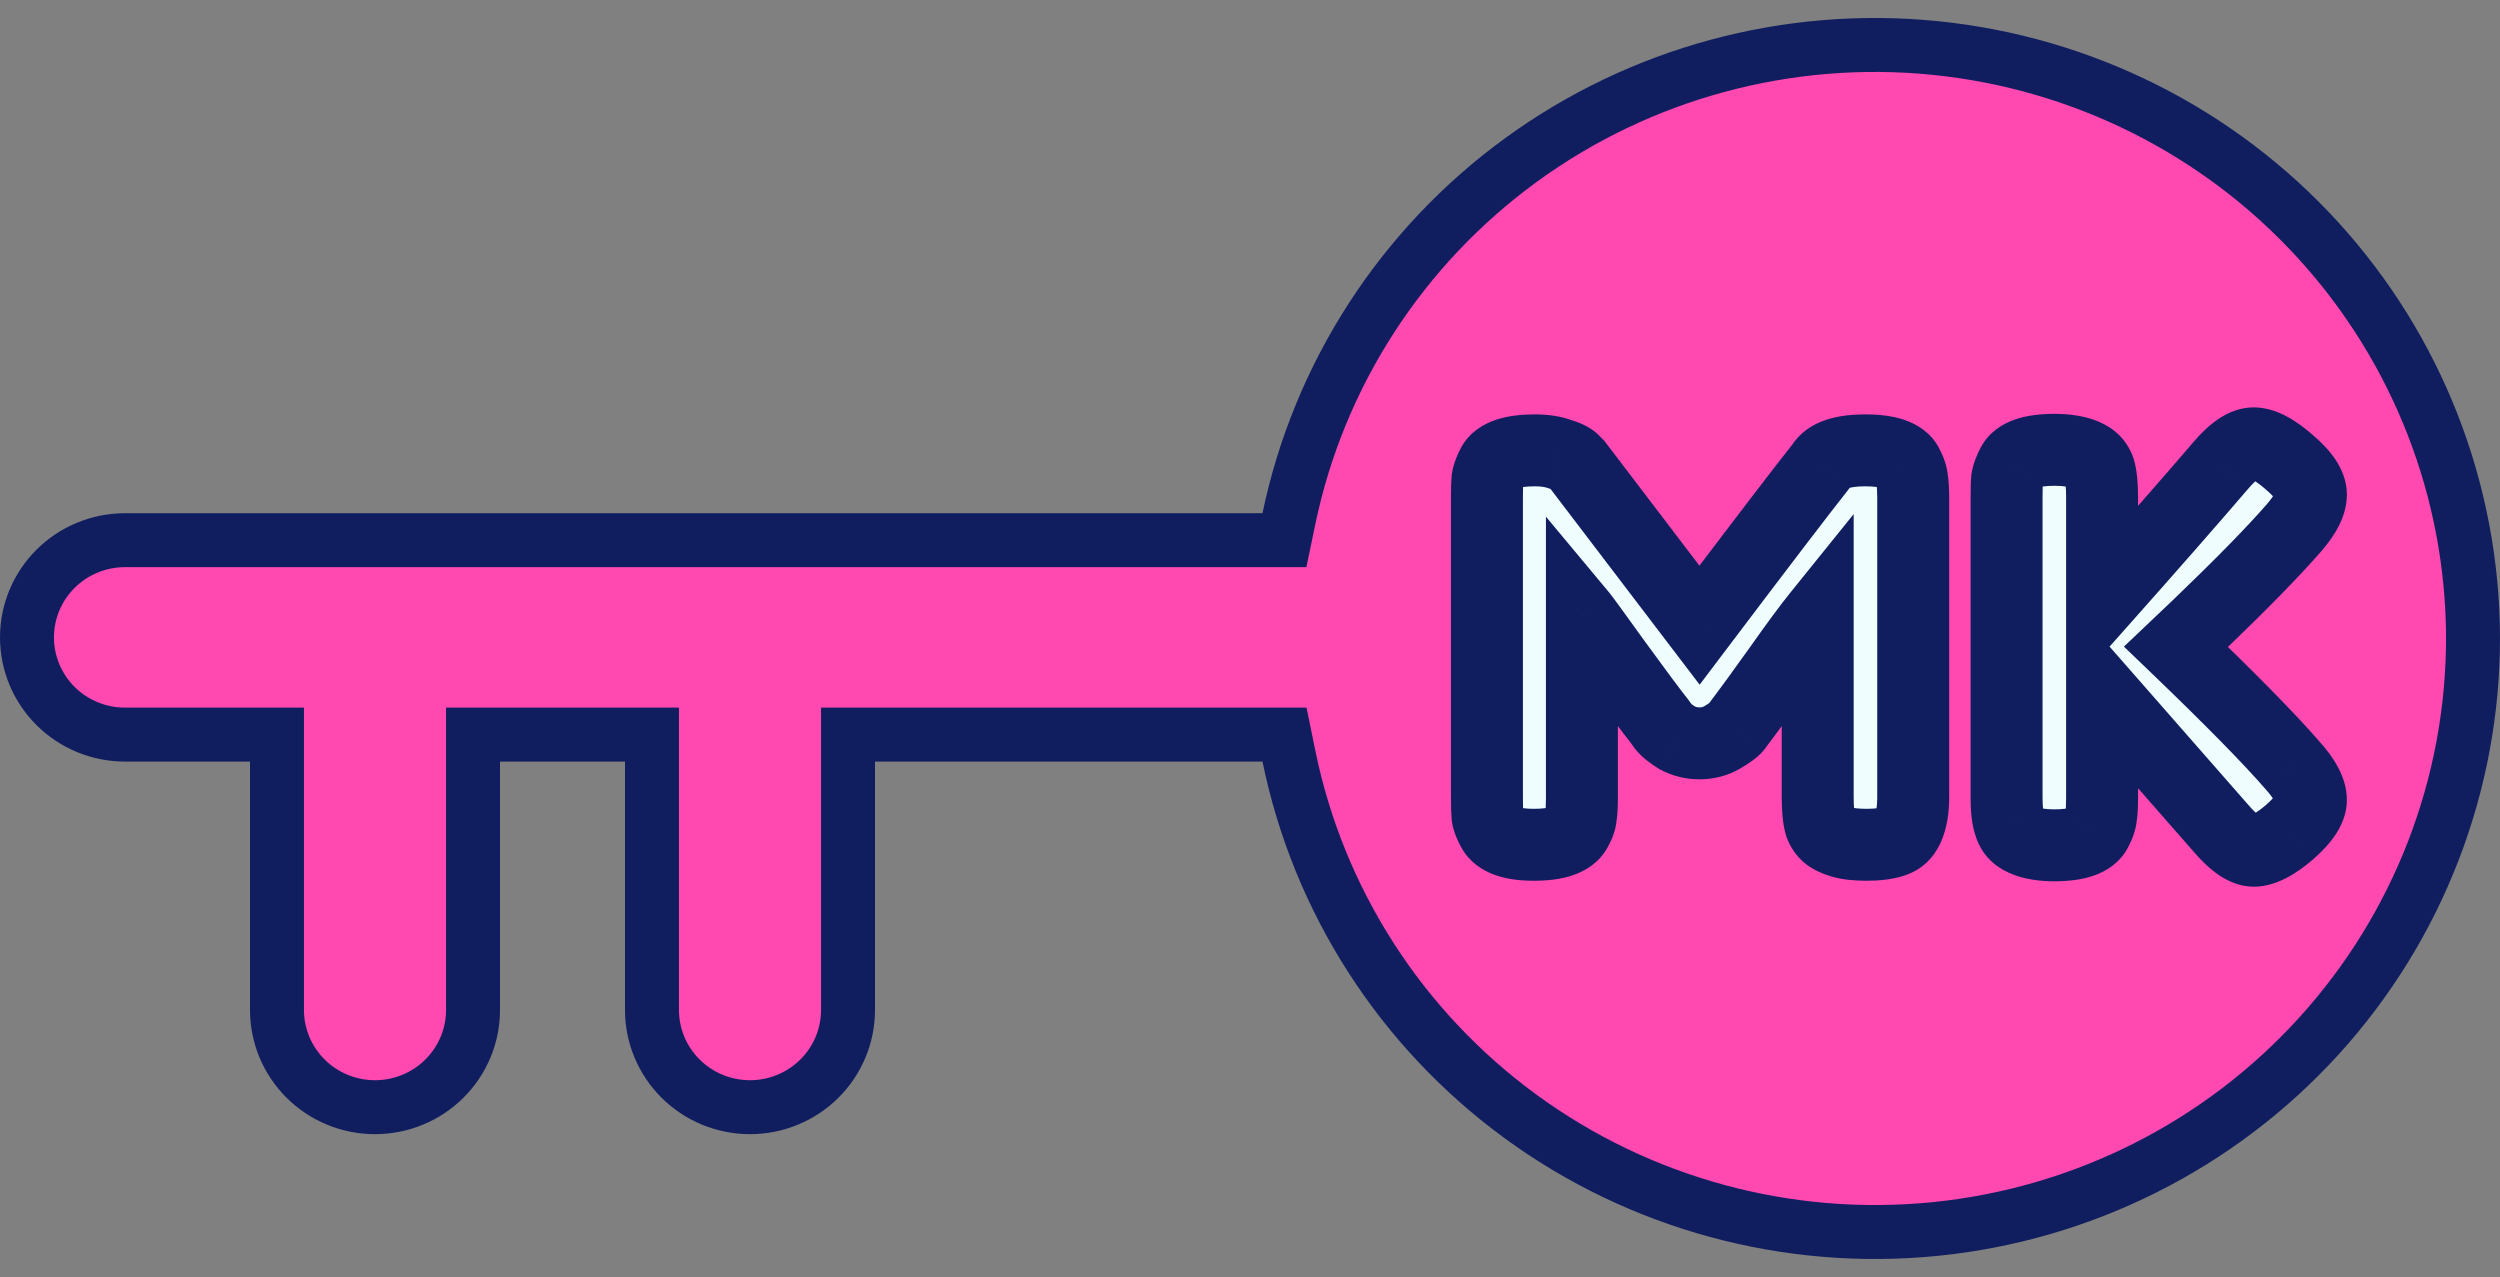
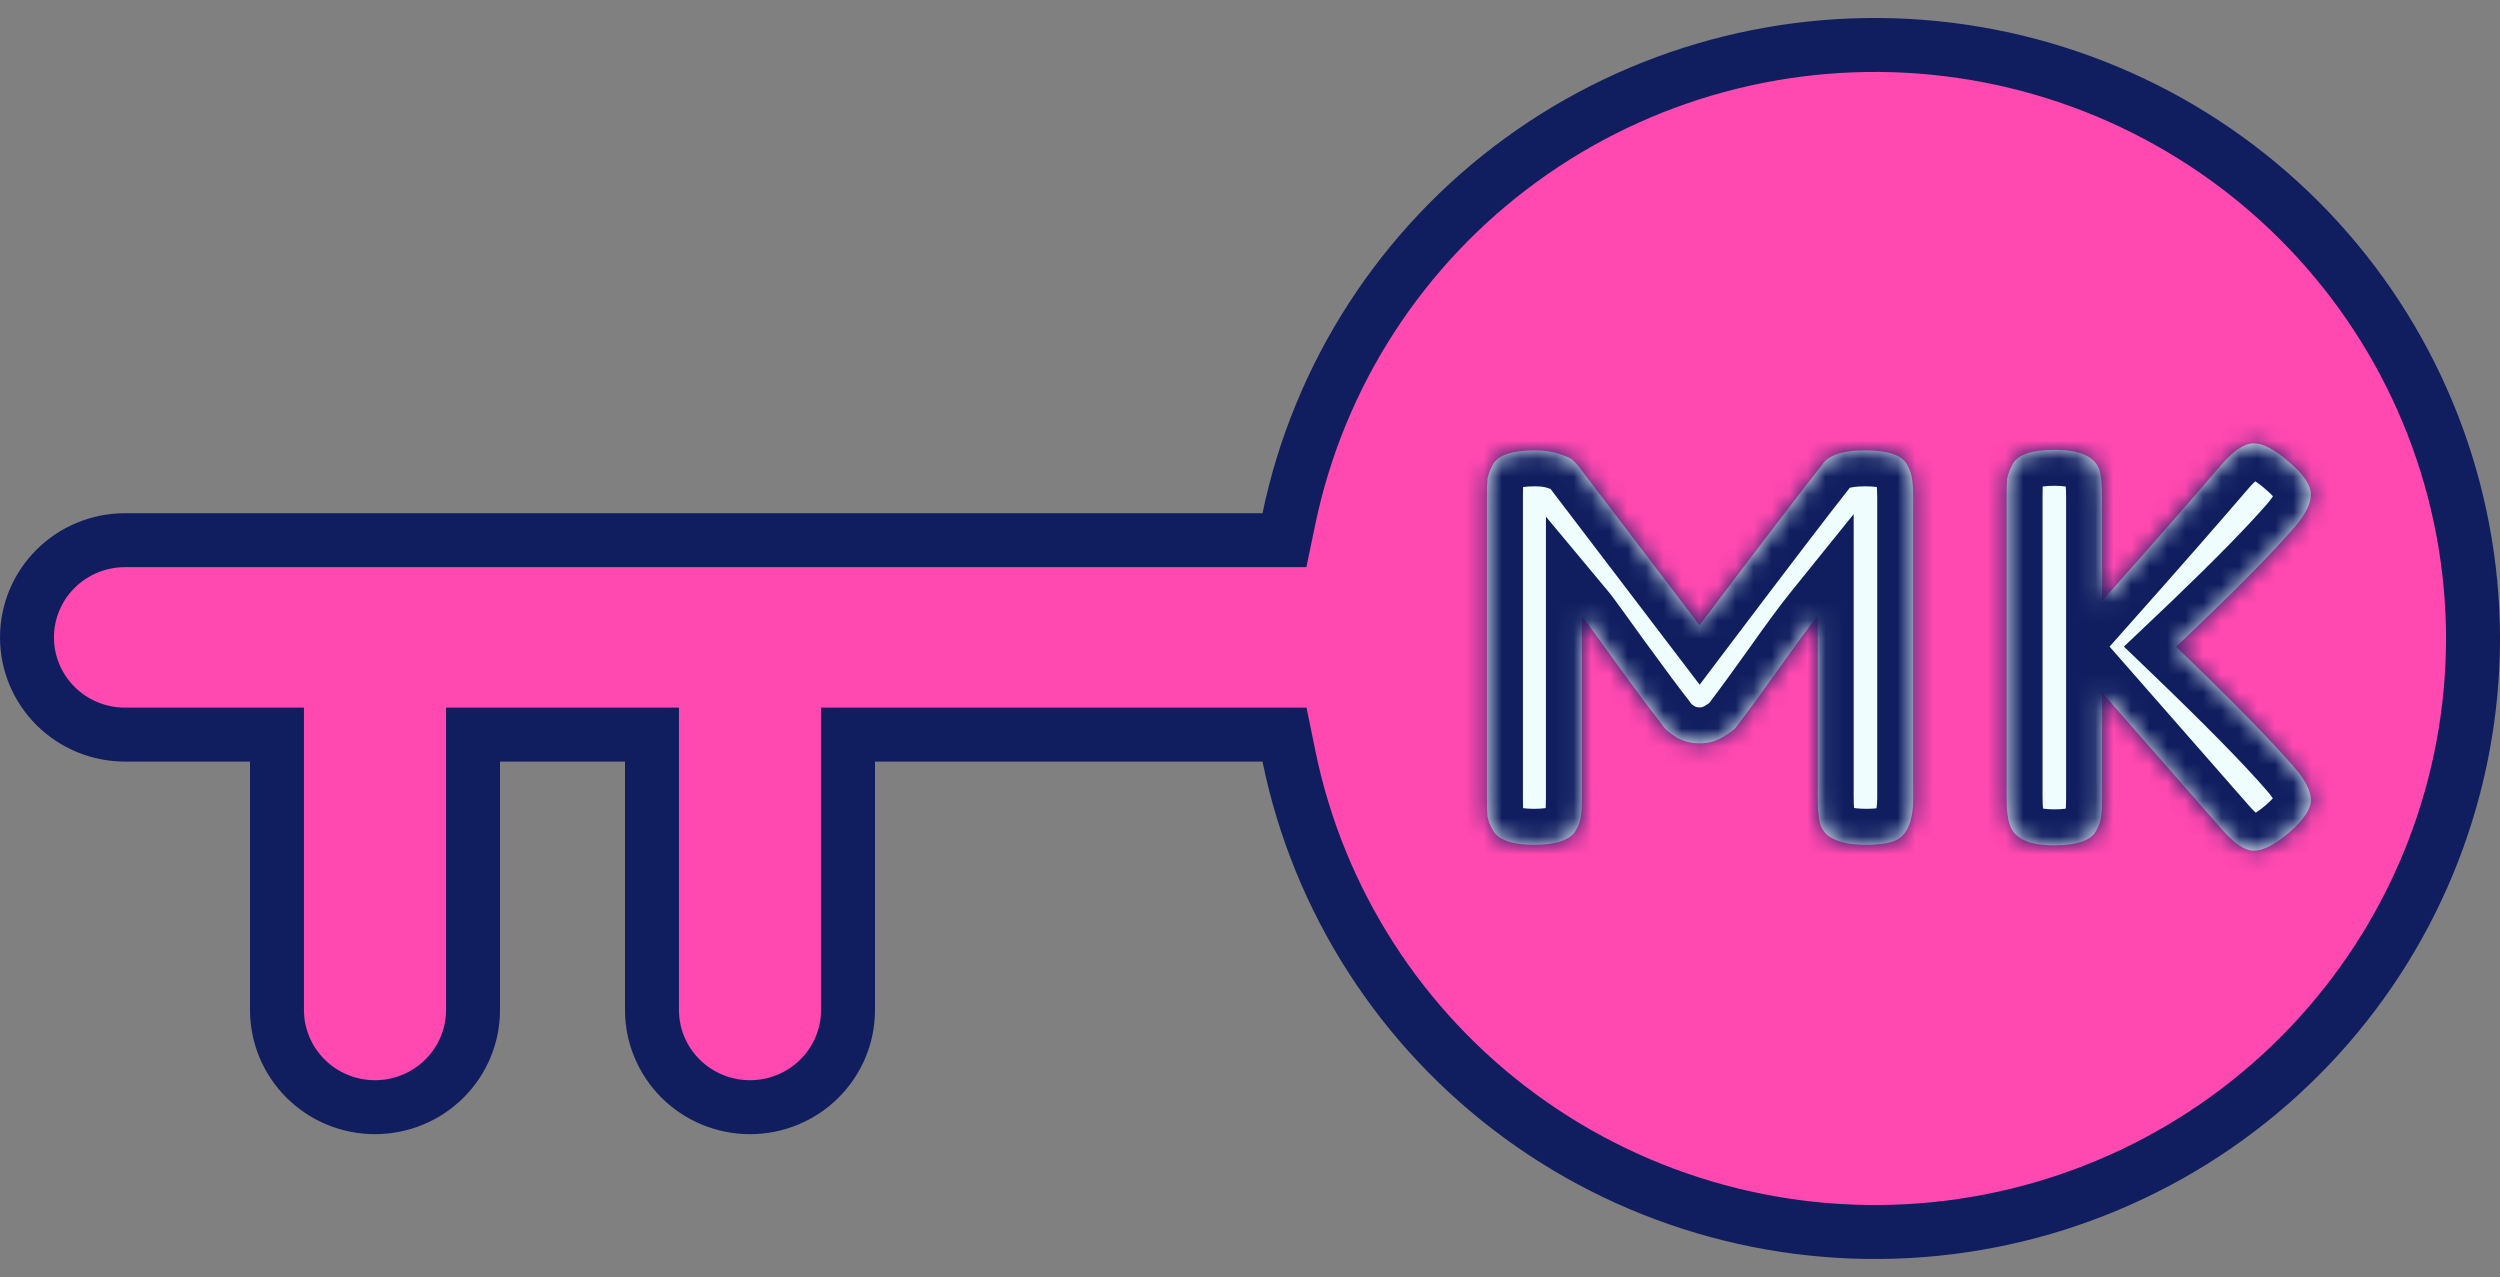
<svg xmlns="http://www.w3.org/2000/svg" width="139" height="71" viewBox="0 0 139 71" fill="none">
  <rect x="0" y="0" width="139" height="71" fill="#808080" stroke="none" />
  <path d="M70.195 30.034L71.415 30.034L71.663 28.84C73.331 20.841 77.923 13.738 84.556 8.903C91.19 4.068 99.392 1.846 107.58 2.667C115.768 3.489 123.357 7.296 128.882 13.35C134.406 19.404 137.476 27.274 137.5 35.442C137.508 43.629 134.454 51.528 128.929 57.606C123.403 63.685 115.799 67.509 107.593 68.333C99.386 69.156 91.165 66.921 84.526 62.062C77.887 57.203 73.305 50.068 71.665 42.044L71.419 40.844L70.195 40.844L48.65 40.844L47.15 40.844L47.15 42.344L47.15 56.155C47.15 57.585 46.578 58.959 45.557 59.973C44.536 60.988 43.148 61.56 41.7 61.56C40.251 61.56 38.864 60.988 37.843 59.973C36.822 58.959 36.25 57.585 36.25 56.155L36.25 42.344L36.25 40.844L34.75 40.844L27.8 40.844L26.3 40.844L26.3 42.344L26.3 56.155C26.3 57.585 25.728 58.959 24.707 59.973C23.686 60.988 22.299 61.56 20.85 61.56C19.401 61.56 18.014 60.988 16.993 59.973C15.972 58.959 15.4 57.585 15.4 56.155L15.4 42.344L15.4 40.844L13.9 40.844L6.95 40.844C5.501 40.844 4.114 40.273 3.093 39.258C2.072 38.243 1.5 36.87 1.5 35.439C1.5 34.009 2.072 32.635 3.093 31.62C4.114 30.606 5.501 30.034 6.95 30.034L70.195 30.034Z" fill="#FF48B0" stroke="#101E60" stroke-width="3" />
  <mask id="path-2-outside-1_104_110" maskUnits="userSpaceOnUse" x="80" y="22" width="51" height="28" fill="black">
-     <rect fill="white" x="80" y="22" width="51" height="28" />
    <path d="M106.044 25.85C106.204 26.15 106.294 26.42 106.314 26.66C106.354 26.9 106.374 27.25 106.374 27.71V44.36C106.374 45.74 105.994 46.55 105.234 46.79C104.854 46.91 104.374 46.97 103.794 46.97C103.214 46.97 102.754 46.92 102.414 46.82C102.074 46.72 101.814 46.6 101.634 46.46C101.454 46.32 101.314 46.12 101.214 45.86C101.114 45.52 101.064 45 101.064 44.3V34.25C100.564 34.87 99.834 35.86 98.874 37.22C97.914 38.56 97.304 39.4 97.044 39.74C96.784 40.08 96.604 40.32 96.504 40.46C96.404 40.58 96.154 40.76 95.754 41C95.374 41.22 94.954 41.33 94.494 41.33C94.054 41.33 93.644 41.23 93.264 41.03C92.904 40.81 92.644 40.6 92.484 40.4L92.244 40.07C91.844 39.57 91.054 38.51 89.874 36.89C88.694 35.25 88.054 34.37 87.954 34.25V44.36C87.954 44.82 87.934 45.17 87.894 45.41C87.874 45.63 87.784 45.88 87.624 46.16C87.324 46.7 86.544 46.97 85.284 46.97C84.064 46.97 83.304 46.7 83.004 46.16C82.844 45.88 82.744 45.62 82.704 45.38C82.684 45.14 82.674 44.78 82.674 44.3V27.65C82.674 27.19 82.684 26.85 82.704 26.63C82.744 26.39 82.844 26.12 83.004 25.82C83.304 25.3 84.084 25.04 85.344 25.04C85.884 25.04 86.344 25.11 86.724 25.25C87.124 25.37 87.384 25.5 87.504 25.64L87.684 25.82L94.494 34.76C97.894 30.26 100.164 27.29 101.304 25.85C101.644 25.31 102.444 25.04 103.704 25.04C104.984 25.04 105.764 25.31 106.044 25.85ZM120.986 35.96C124.046 38.9 126.216 41.11 127.496 42.59C128.156 43.33 128.486 43.96 128.486 44.48C128.486 44.98 128.086 45.58 127.286 46.28C126.486 46.96 125.826 47.3 125.306 47.3C124.806 47.3 124.196 46.88 123.476 46.04L116.876 38.51V44.36C116.876 44.84 116.856 45.19 116.816 45.41C116.796 45.63 116.706 45.89 116.546 46.19C116.266 46.73 115.486 47 114.206 47C112.806 47 111.986 46.62 111.746 45.86C111.626 45.54 111.566 45.03 111.566 44.33V27.65C111.566 27.19 111.576 26.85 111.596 26.63C111.636 26.39 111.736 26.12 111.896 25.82C112.176 25.28 112.956 25.01 114.236 25.01C115.636 25.01 116.466 25.38 116.726 26.12C116.826 26.46 116.876 26.98 116.876 27.68V33.41C119.596 30.35 121.796 27.84 123.476 25.88C124.176 25.06 124.786 24.65 125.306 24.65C125.826 24.65 126.486 25 127.286 25.7C128.086 26.38 128.486 26.98 128.486 27.5C128.486 28 128.186 28.6 127.586 29.3C126.426 30.64 124.626 32.48 122.186 34.82L120.986 35.96Z" />
  </mask>
  <path d="M106.044 25.85C106.204 26.15 106.294 26.42 106.314 26.66C106.354 26.9 106.374 27.25 106.374 27.71V44.36C106.374 45.74 105.994 46.55 105.234 46.79C104.854 46.91 104.374 46.97 103.794 46.97C103.214 46.97 102.754 46.92 102.414 46.82C102.074 46.72 101.814 46.6 101.634 46.46C101.454 46.32 101.314 46.12 101.214 45.86C101.114 45.52 101.064 45 101.064 44.3V34.25C100.564 34.87 99.834 35.86 98.874 37.22C97.914 38.56 97.304 39.4 97.044 39.74C96.784 40.08 96.604 40.32 96.504 40.46C96.404 40.58 96.154 40.76 95.754 41C95.374 41.22 94.954 41.33 94.494 41.33C94.054 41.33 93.644 41.23 93.264 41.03C92.904 40.81 92.644 40.6 92.484 40.4L92.244 40.07C91.844 39.57 91.054 38.51 89.874 36.89C88.694 35.25 88.054 34.37 87.954 34.25V44.36C87.954 44.82 87.934 45.17 87.894 45.41C87.874 45.63 87.784 45.88 87.624 46.16C87.324 46.7 86.544 46.97 85.284 46.97C84.064 46.97 83.304 46.7 83.004 46.16C82.844 45.88 82.744 45.62 82.704 45.38C82.684 45.14 82.674 44.78 82.674 44.3V27.65C82.674 27.19 82.684 26.85 82.704 26.63C82.744 26.39 82.844 26.12 83.004 25.82C83.304 25.3 84.084 25.04 85.344 25.04C85.884 25.04 86.344 25.11 86.724 25.25C87.124 25.37 87.384 25.5 87.504 25.64L87.684 25.82L94.494 34.76C97.894 30.26 100.164 27.29 101.304 25.85C101.644 25.31 102.444 25.04 103.704 25.04C104.984 25.04 105.764 25.31 106.044 25.85ZM120.986 35.96C124.046 38.9 126.216 41.11 127.496 42.59C128.156 43.33 128.486 43.96 128.486 44.48C128.486 44.98 128.086 45.58 127.286 46.28C126.486 46.96 125.826 47.3 125.306 47.3C124.806 47.3 124.196 46.88 123.476 46.04L116.876 38.51V44.36C116.876 44.84 116.856 45.19 116.816 45.41C116.796 45.63 116.706 45.89 116.546 46.19C116.266 46.73 115.486 47 114.206 47C112.806 47 111.986 46.62 111.746 45.86C111.626 45.54 111.566 45.03 111.566 44.33V27.65C111.566 27.19 111.576 26.85 111.596 26.63C111.636 26.39 111.736 26.12 111.896 25.82C112.176 25.28 112.956 25.01 114.236 25.01C115.636 25.01 116.466 25.38 116.726 26.12C116.826 26.46 116.876 26.98 116.876 27.68V33.41C119.596 30.35 121.796 27.84 123.476 25.88C124.176 25.06 124.786 24.65 125.306 24.65C125.826 24.65 126.486 25 127.286 25.7C128.086 26.38 128.486 26.98 128.486 27.5C128.486 28 128.186 28.6 127.586 29.3C126.426 30.64 124.626 32.48 122.186 34.82L120.986 35.96Z" fill="#EFFDFF" />
  <path d="M106.044 25.85L104.269 26.771L104.274 26.781L104.28 26.791L106.044 25.85ZM106.314 26.66L104.321 26.826L104.328 26.908L104.341 26.989L106.314 26.66ZM105.234 46.79L105.836 48.697L105.234 46.79ZM102.414 46.82L101.85 48.739H101.85L102.414 46.82ZM101.634 46.46L102.862 44.881L101.634 46.46ZM101.214 45.86L99.296 46.424L99.318 46.502L99.347 46.578L101.214 45.86ZM101.064 34.25H103.064V28.584L99.507 32.995L101.064 34.25ZM98.874 37.22L100.5 38.385L100.508 38.373L98.874 37.22ZM97.044 39.74L98.633 40.955H98.633L97.044 39.74ZM96.504 40.46L98.041 41.74L98.088 41.683L98.132 41.623L96.504 40.46ZM95.754 41L96.756 42.731L96.77 42.723L96.783 42.715L95.754 41ZM93.264 41.03L92.221 42.737L92.276 42.77L92.333 42.8L93.264 41.03ZM92.484 40.4L90.867 41.576L90.894 41.614L90.922 41.649L92.484 40.4ZM92.244 40.07L93.862 38.894L93.835 38.856L93.806 38.821L92.244 40.07ZM89.874 36.89L88.251 38.058L88.258 38.068L89.874 36.89ZM87.954 34.25L89.491 32.97L85.954 28.726V34.25H87.954ZM87.894 45.41L85.921 45.081L85.909 45.155L85.902 45.229L87.894 45.41ZM87.624 46.16L85.888 45.168L85.882 45.178L85.876 45.189L87.624 46.16ZM83.004 46.16L84.752 45.189L84.747 45.178L84.741 45.168L83.004 46.16ZM82.704 45.38L80.711 45.546L80.718 45.628L80.731 45.709L82.704 45.38ZM82.704 26.63L80.731 26.301L80.719 26.375L80.712 26.449L82.704 26.63ZM83.004 25.82L81.272 24.821L81.255 24.849L81.24 24.879L83.004 25.82ZM86.724 25.25L86.033 27.127L86.091 27.148L86.15 27.166L86.724 25.25ZM87.504 25.64L85.986 26.942L86.036 27L86.09 27.054L87.504 25.64ZM87.684 25.82L89.275 24.608L89.194 24.501L89.098 24.406L87.684 25.82ZM94.494 34.76L92.903 35.972L94.501 38.069L96.09 35.966L94.494 34.76ZM101.304 25.85L102.872 27.091L102.939 27.007L102.997 26.916L101.304 25.85ZM104.28 26.791C104.317 26.861 104.331 26.899 104.334 26.91C104.338 26.92 104.326 26.89 104.321 26.826L108.307 26.494C108.257 25.895 108.048 25.357 107.809 24.909L104.28 26.791ZM104.341 26.989C104.354 27.063 104.374 27.281 104.374 27.71H108.374C108.374 27.219 108.355 26.737 108.287 26.331L104.341 26.989ZM104.374 27.71V44.36H108.374V27.71H104.374ZM104.374 44.36C104.374 44.617 104.356 44.809 104.332 44.946C104.308 45.085 104.282 45.145 104.279 45.153C104.277 45.157 104.303 45.102 104.378 45.032C104.458 44.959 104.55 44.909 104.632 44.883L105.836 48.697C107.955 48.028 108.374 45.891 108.374 44.36H104.374ZM104.632 44.883C104.514 44.92 104.254 44.97 103.794 44.97V48.97C104.494 48.97 105.195 48.9 105.836 48.697L104.632 44.883ZM103.794 44.97C103.3 44.97 103.056 44.924 102.979 44.901L101.85 48.739C102.452 48.916 103.128 48.97 103.794 48.97V44.97ZM102.979 44.901C102.881 44.873 102.826 44.85 102.802 44.839C102.777 44.828 102.806 44.837 102.862 44.881L100.406 48.039C100.863 48.394 101.388 48.603 101.85 48.739L102.979 44.901ZM102.862 44.881C103.027 45.01 103.079 45.138 103.081 45.142L99.347 46.578C99.549 47.102 99.882 47.63 100.406 48.039L102.862 44.881ZM103.133 45.296C103.133 45.297 103.127 45.277 103.119 45.228C103.11 45.179 103.101 45.112 103.093 45.024C103.075 44.844 103.064 44.606 103.064 44.3H99.064C99.064 45.043 99.112 45.799 99.296 46.424L103.133 45.296ZM103.064 44.3V34.25H99.064V44.3H103.064ZM99.507 32.995C98.965 33.667 98.204 34.701 97.24 36.067L100.508 38.373C101.464 37.019 102.163 36.073 102.621 35.505L99.507 32.995ZM97.248 36.055C96.282 37.404 95.692 38.215 95.456 38.525L98.633 40.955C98.916 40.585 99.546 39.716 100.5 38.385L97.248 36.055ZM95.456 38.525C95.196 38.864 94.998 39.128 94.877 39.297L98.132 41.623C98.211 41.512 98.373 41.295 98.633 40.955L95.456 38.525ZM94.968 39.18C95.006 39.133 95.039 39.1 95.058 39.081C95.079 39.061 95.094 39.048 95.1 39.043C95.11 39.034 95.104 39.04 95.073 39.062C95.01 39.107 94.899 39.181 94.725 39.285L96.783 42.715C97.009 42.579 97.224 42.443 97.41 42.308C97.567 42.195 97.823 42.001 98.041 41.74L94.968 39.18ZM94.752 39.269C94.691 39.304 94.62 39.33 94.494 39.33V43.33C95.289 43.33 96.057 43.136 96.756 42.731L94.752 39.269ZM94.494 39.33C94.371 39.33 94.281 39.305 94.196 39.26L92.333 42.8C93.007 43.155 93.738 43.33 94.494 43.33V39.33ZM94.307 39.323C94.183 39.248 94.103 39.19 94.056 39.152C94.006 39.112 94.013 39.11 94.046 39.151L90.922 41.649C91.291 42.11 91.774 42.463 92.221 42.737L94.307 39.323ZM94.102 39.224L93.862 38.894L90.627 41.246L90.867 41.576L94.102 39.224ZM93.806 38.821C93.439 38.362 92.676 37.34 91.491 35.712L88.258 38.068C89.432 39.68 90.249 40.778 90.683 41.319L93.806 38.821ZM91.498 35.722C90.358 34.138 89.651 33.162 89.491 32.97L86.418 35.53C86.413 35.525 86.544 35.699 86.892 36.176C87.209 36.612 87.661 37.239 88.251 38.058L91.498 35.722ZM85.954 34.25V44.36H89.954V34.25H85.954ZM85.954 44.36C85.954 44.789 85.934 45.007 85.921 45.081L89.867 45.739C89.935 45.333 89.954 44.851 89.954 44.36H85.954ZM85.902 45.229C85.911 45.139 85.928 45.089 85.93 45.085C85.931 45.082 85.929 45.088 85.922 45.102C85.915 45.117 85.904 45.139 85.888 45.168L89.361 47.152C89.603 46.729 89.831 46.197 89.886 45.591L85.902 45.229ZM85.876 45.189C86.036 44.901 86.243 44.849 86.16 44.877C86.119 44.892 86.029 44.916 85.877 44.937C85.725 44.957 85.53 44.97 85.284 44.97V48.97C86.032 48.97 86.788 48.893 87.468 48.657C88.165 48.416 88.913 47.959 89.373 47.131L85.876 45.189ZM85.284 44.97C85.051 44.97 84.867 44.957 84.726 44.938C84.584 44.918 84.503 44.895 84.469 44.883C84.435 44.871 84.467 44.877 84.53 44.925C84.598 44.977 84.683 45.065 84.752 45.189L81.256 47.131C81.707 47.943 82.434 48.405 83.13 48.652C83.805 48.892 84.551 48.97 85.284 48.97V44.97ZM84.741 45.168C84.703 45.102 84.684 45.059 84.676 45.037C84.668 45.015 84.672 45.021 84.677 45.051L80.731 45.709C80.821 46.244 81.026 46.73 81.268 47.152L84.741 45.168ZM84.697 45.214C84.684 45.06 84.674 44.767 84.674 44.3H80.674C80.674 44.792 80.684 45.22 80.711 45.546L84.697 45.214ZM84.674 44.3V27.65H80.674V44.3H84.674ZM84.674 27.65C84.674 27.201 84.685 26.936 84.696 26.811L80.712 26.449C80.684 26.764 80.674 27.18 80.674 27.65H84.674ZM84.677 26.959C84.673 26.984 84.671 26.979 84.685 26.942C84.698 26.905 84.724 26.845 84.769 26.761L81.24 24.879C81.015 25.3 80.818 25.781 80.731 26.301L84.677 26.959ZM84.737 26.819C84.564 27.118 84.348 27.165 84.447 27.132C84.555 27.096 84.827 27.04 85.344 27.04V23.04C84.601 23.04 83.854 23.114 83.182 23.338C82.5 23.565 81.744 24.002 81.272 24.821L84.737 26.819ZM85.344 27.04C85.722 27.04 85.934 27.09 86.033 27.127L87.416 23.373C86.754 23.13 86.046 23.04 85.344 23.04V27.04ZM86.15 27.166C86.283 27.206 86.331 27.23 86.325 27.226C86.319 27.224 86.283 27.206 86.23 27.167C86.177 27.13 86.085 27.058 85.986 26.942L89.023 24.338C88.718 23.983 88.36 23.772 88.114 23.649C87.847 23.515 87.566 23.414 87.299 23.334L86.15 27.166ZM86.09 27.054L86.27 27.234L89.098 24.406L88.918 24.226L86.09 27.054ZM86.093 27.032L92.903 35.972L96.085 33.548L89.275 24.608L86.093 27.032ZM96.09 35.966C99.493 31.462 101.749 28.511 102.872 27.091L99.736 24.609C98.58 26.069 96.296 29.058 92.898 33.554L96.09 35.966ZM102.997 26.916C102.852 27.145 102.693 27.173 102.799 27.137C102.918 27.097 103.195 27.04 103.704 27.04V23.04C102.387 23.04 100.56 23.279 99.612 24.784L102.997 26.916ZM103.704 27.04C103.956 27.04 104.156 27.053 104.311 27.074C104.467 27.094 104.556 27.119 104.595 27.133C104.677 27.161 104.438 27.098 104.269 26.771L107.82 24.929C107.37 24.062 106.602 23.594 105.903 23.352C105.22 23.116 104.458 23.04 103.704 23.04V27.04ZM120.986 35.96L119.608 34.51L118.09 35.952L119.6 37.402L120.986 35.96ZM127.496 42.59L125.983 43.898L125.993 43.91L126.003 43.921L127.496 42.59ZM127.286 46.28L128.581 47.804L128.592 47.795L128.603 47.785L127.286 46.28ZM123.476 46.04L124.994 44.738L124.987 44.73L124.98 44.722L123.476 46.04ZM116.876 38.51L118.38 37.192L114.876 33.194V38.51H116.876ZM116.816 45.41L114.848 45.052L114.832 45.14L114.824 45.229L116.816 45.41ZM116.546 46.19L114.781 45.249L114.775 45.259L114.77 45.269L116.546 46.19ZM111.746 45.86L113.653 45.258L113.637 45.207L113.618 45.158L111.746 45.86ZM111.596 26.63L109.623 26.301L109.611 26.375L109.604 26.449L111.596 26.63ZM111.896 25.82L113.66 26.761L113.666 26.751L113.671 26.741L111.896 25.82ZM116.726 26.12L118.644 25.556L118.63 25.506L118.613 25.457L116.726 26.12ZM116.876 33.41H114.876V38.67L118.37 34.739L116.876 33.41ZM123.476 25.88L124.994 27.182L124.997 27.178L123.476 25.88ZM127.286 25.7L125.969 27.205L125.979 27.215L125.99 27.224L127.286 25.7ZM127.586 29.3L129.098 30.609L129.104 30.602L127.586 29.3ZM122.186 34.82L123.563 36.27L123.57 36.264L122.186 34.82ZM119.6 37.402C122.654 40.337 124.767 42.493 125.983 43.898L129.008 41.282C127.664 39.727 125.437 37.463 122.371 34.518L119.6 37.402ZM126.003 43.921C126.263 44.213 126.401 44.42 126.466 44.545C126.534 44.674 126.486 44.64 126.486 44.48H130.486C130.486 43.184 129.716 42.075 128.988 41.259L126.003 43.921ZM126.486 44.48C126.486 44.196 126.595 44.086 126.522 44.196C126.454 44.297 126.292 44.492 125.969 44.775L128.603 47.785C129.079 47.368 129.518 46.913 129.85 46.414C130.176 45.924 130.486 45.264 130.486 44.48H126.486ZM125.99 44.756C125.663 45.034 125.426 45.189 125.275 45.267C125.115 45.349 125.14 45.3 125.306 45.3V49.3C126.591 49.3 127.731 48.527 128.581 47.804L125.99 44.756ZM125.306 45.3C125.613 45.3 125.731 45.423 125.607 45.338C125.496 45.261 125.291 45.085 124.994 44.738L121.957 47.342C122.38 47.835 122.84 48.289 123.339 48.632C123.826 48.967 124.499 49.3 125.306 49.3V45.3ZM124.98 44.722L118.38 37.192L115.372 39.828L121.972 47.358L124.98 44.722ZM114.876 38.51V44.36H118.876V38.51H114.876ZM114.876 44.36C114.876 44.575 114.871 44.742 114.864 44.868C114.856 45.002 114.847 45.055 114.848 45.052L118.783 45.768C118.858 45.359 118.876 44.856 118.876 44.36H114.876ZM114.824 45.229C114.828 45.185 114.834 45.154 114.838 45.136C114.842 45.118 114.845 45.111 114.843 45.116C114.842 45.12 114.837 45.134 114.826 45.157C114.816 45.18 114.801 45.211 114.781 45.249L118.31 47.131C118.535 46.709 118.754 46.181 118.807 45.591L114.824 45.229ZM114.77 45.269C114.94 44.943 115.178 44.879 115.096 44.907C115.057 44.921 114.968 44.946 114.812 44.966C114.658 44.987 114.458 45 114.206 45V49C114.96 49 115.722 48.924 116.405 48.688C117.103 48.446 117.872 47.977 118.321 47.111L114.77 45.269ZM114.206 45C113.943 45 113.745 44.982 113.602 44.957C113.458 44.933 113.393 44.906 113.382 44.9C113.374 44.897 113.429 44.921 113.499 44.997C113.573 45.077 113.626 45.172 113.653 45.258L109.838 46.462C110.511 48.592 112.674 49 114.206 49V45ZM113.618 45.158C113.636 45.204 113.616 45.17 113.597 45.004C113.579 44.848 113.566 44.628 113.566 44.33H109.566C109.566 45.072 109.62 45.887 109.873 46.562L113.618 45.158ZM113.566 44.33V27.65H109.566V44.33H113.566ZM113.566 27.65C113.566 27.201 113.576 26.936 113.587 26.811L109.604 26.449C109.575 26.764 109.566 27.18 109.566 27.65H113.566ZM113.568 26.959C113.564 26.984 113.562 26.979 113.576 26.942C113.59 26.905 113.615 26.845 113.66 26.761L110.131 24.879C109.906 25.3 109.71 25.781 109.623 26.301L113.568 26.959ZM113.671 26.741C113.502 27.067 113.263 27.131 113.345 27.102C113.384 27.089 113.473 27.064 113.629 27.044C113.784 27.023 113.983 27.01 114.236 27.01V23.01C113.482 23.01 112.72 23.086 112.036 23.323C111.338 23.564 110.57 24.032 110.12 24.899L113.671 26.741ZM114.236 27.01C114.501 27.01 114.703 27.028 114.851 27.052C115.001 27.077 115.074 27.105 115.094 27.114C115.11 27.122 115.063 27.103 114.997 27.036C114.926 26.963 114.87 26.872 114.839 26.783L118.613 25.457C117.889 23.396 115.755 23.01 114.236 23.01V27.01ZM114.807 26.684C114.806 26.683 114.812 26.703 114.821 26.752C114.829 26.801 114.839 26.868 114.847 26.956C114.865 27.136 114.876 27.374 114.876 27.68H118.876C118.876 26.937 118.828 26.181 118.644 25.556L114.807 26.684ZM114.876 27.68V33.41H118.876V27.68H114.876ZM118.37 34.739C121.094 31.674 123.303 29.154 124.994 27.182L121.957 24.578C120.288 26.526 118.097 29.026 115.381 32.081L118.37 34.739ZM124.997 27.178C125.278 26.849 125.472 26.686 125.574 26.617C125.68 26.546 125.576 26.65 125.306 26.65V22.65C124.515 22.65 123.846 22.959 123.342 23.298C122.834 23.639 122.373 24.091 121.954 24.581L124.997 27.178ZM125.306 26.65C125.128 26.65 125.094 26.595 125.254 26.679C125.403 26.759 125.64 26.918 125.969 27.205L128.603 24.195C127.759 23.457 126.612 22.65 125.306 22.65V26.65ZM125.99 27.224C126.307 27.493 126.46 27.677 126.522 27.769C126.584 27.864 126.486 27.76 126.486 27.5H130.486C130.486 26.72 130.187 26.056 129.85 25.551C129.511 25.043 129.064 24.587 128.581 24.176L125.99 27.224ZM126.486 27.5C126.486 27.352 126.528 27.318 126.472 27.431C126.416 27.541 126.297 27.73 126.067 27.998L129.104 30.602C129.783 29.809 130.486 28.742 130.486 27.5H126.486ZM126.074 27.991C124.975 29.259 123.229 31.048 120.801 33.377L123.57 36.264C126.022 33.912 127.876 32.02 129.098 30.609L126.074 27.991ZM120.808 33.37L119.608 34.51L122.363 37.41L123.563 36.27L120.808 33.37Z" fill="#101E60" mask="url(#path-2-outside-1_104_110)" />
</svg>